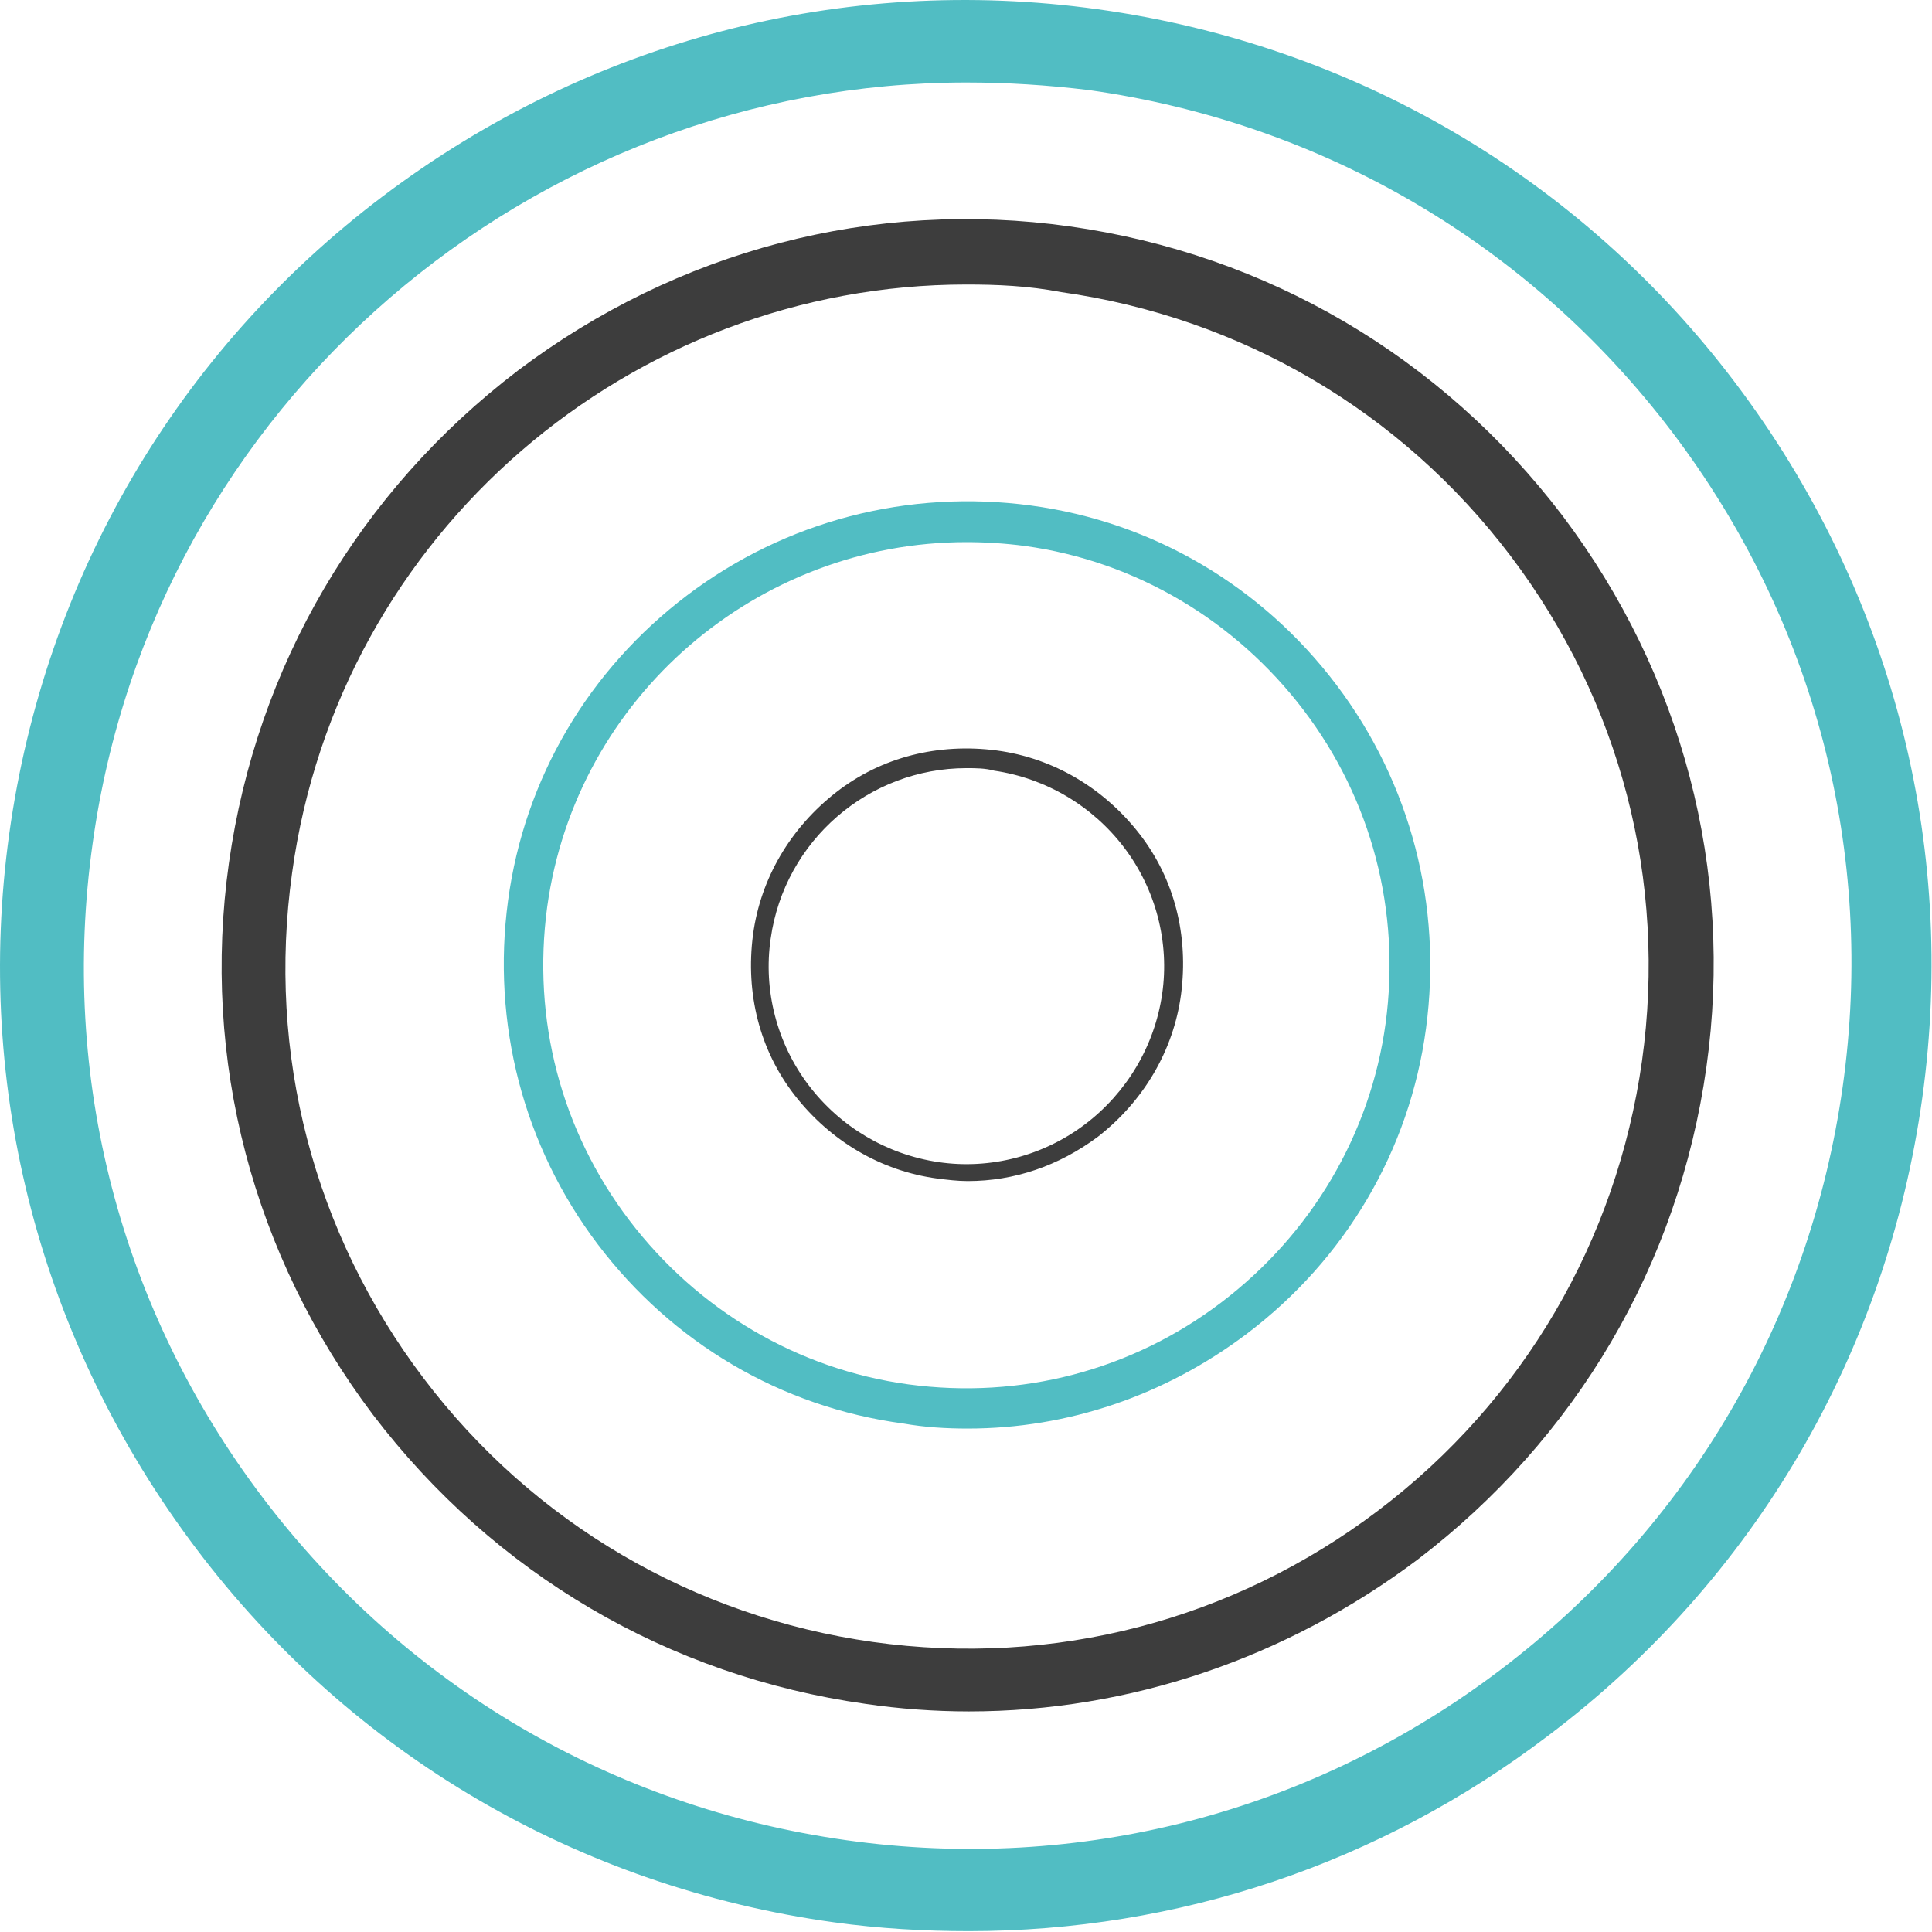
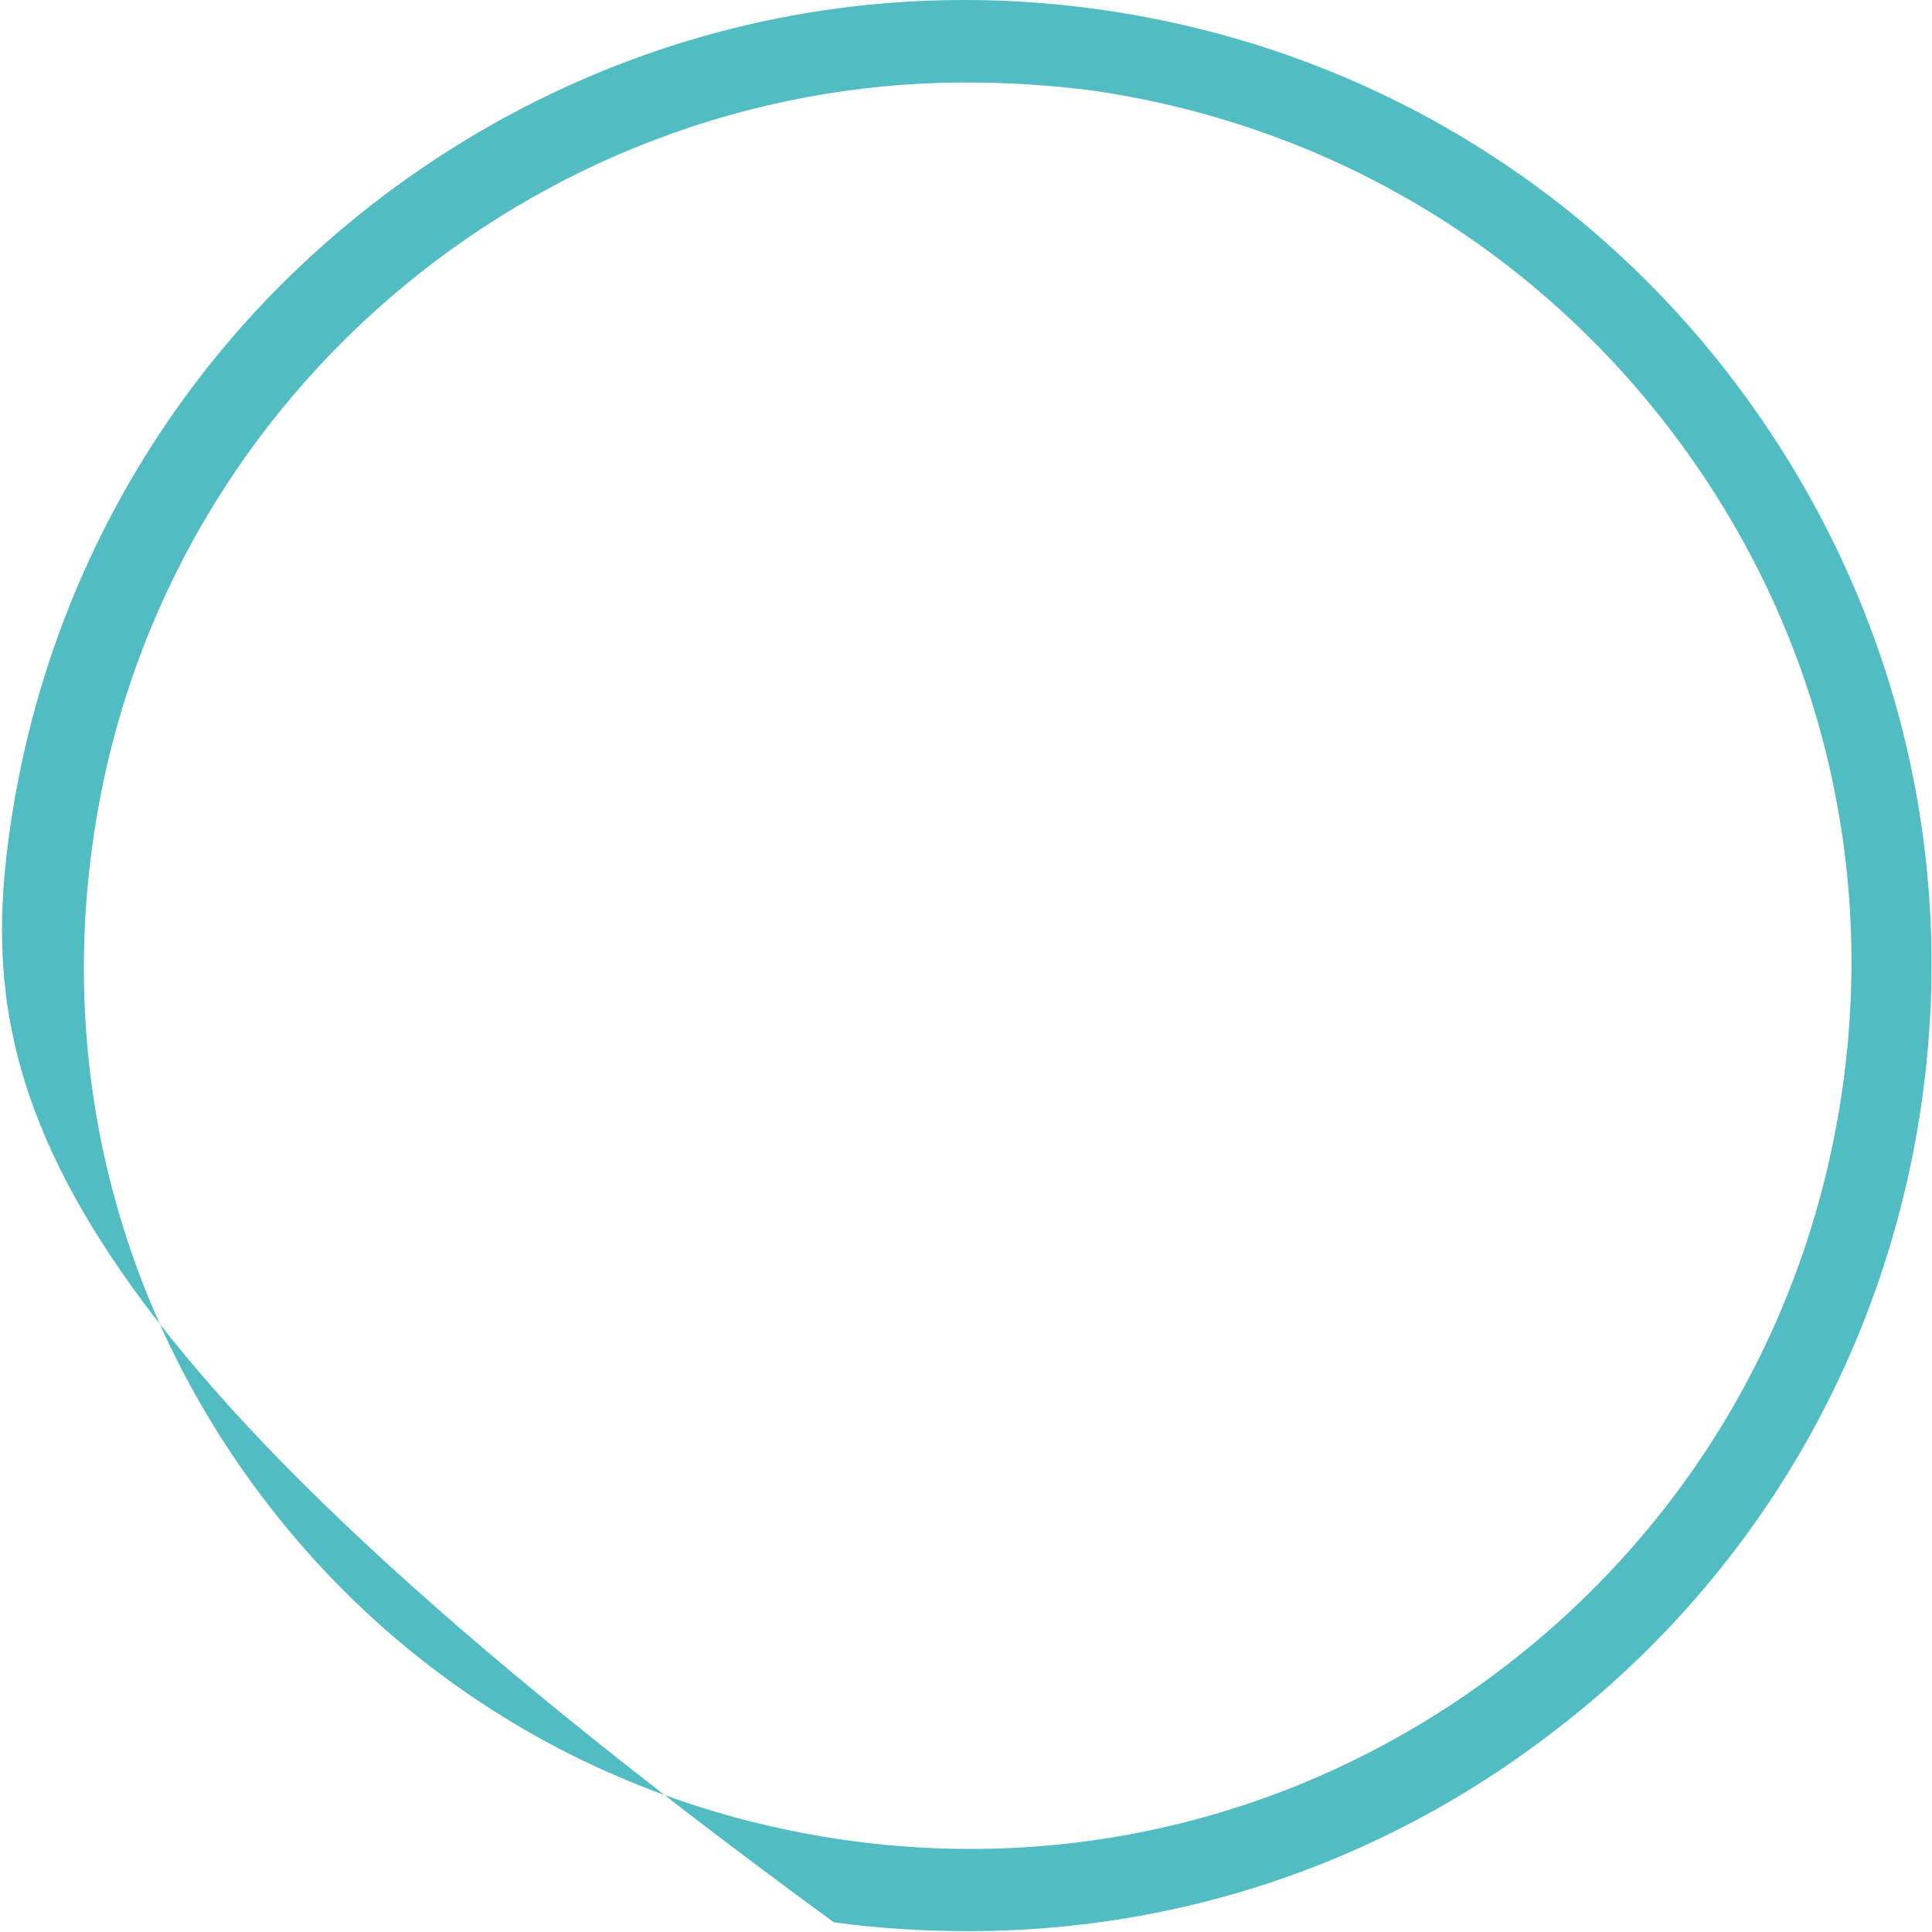
<svg xmlns="http://www.w3.org/2000/svg" width="153" height="153" viewBox="0 0 153 153" fill="none">
-   <path d="M76.732 152.932C73.232 152.932 69.632 152.732 66.032 152.232C45.832 149.432 27.832 138.932 15.532 122.632C3.232 106.332 -2.068 86.232 0.732 66.032C3.532 45.832 14.032 27.832 30.332 15.532C46.632 3.232 66.732 -2.068 86.932 0.732C107.132 3.532 125.132 14.032 137.432 30.332C149.732 46.632 155.032 66.732 152.232 86.932C149.432 107.132 138.932 125.132 122.632 137.432C109.232 147.632 93.232 152.932 76.732 152.932ZM76.532 6.532C42.232 6.532 12.132 31.932 7.332 66.832C4.732 85.332 9.532 103.732 20.832 118.632C32.132 133.532 48.532 143.132 67.032 145.732C85.532 148.332 103.932 143.532 118.832 132.232C133.732 120.932 143.332 104.532 145.932 86.032C148.532 67.532 143.732 49.132 132.432 34.232C121.132 19.332 104.732 9.732 86.232 7.132C82.932 6.732 79.732 6.532 76.532 6.532Z" fill="#51BDC3" />
-   <path d="M76.732 135.532C74.032 135.532 71.232 135.332 68.532 134.932C52.932 132.732 39.132 124.632 29.532 112.032C20.032 99.432 15.932 83.932 18.132 68.332C20.332 52.732 28.432 38.932 41.032 29.332C53.632 19.832 69.132 15.732 84.732 17.932C100.332 20.132 114.132 28.232 123.732 40.832C133.232 53.432 137.332 68.932 135.132 84.532C132.932 100.132 124.832 113.932 112.232 123.532C101.832 131.332 89.432 135.532 76.732 135.532ZM76.532 22.532C50.032 22.532 26.832 42.132 23.132 69.132C21.132 83.432 24.832 97.632 33.532 109.132C42.232 120.632 54.932 128.032 69.132 130.032C83.432 132.032 97.632 128.332 109.132 119.632C120.632 110.932 128.032 98.232 130.032 84.032C132.032 69.732 128.332 55.532 119.632 44.032C110.932 32.532 98.232 25.132 84.032 23.132C81.432 22.632 78.932 22.532 76.532 22.532Z" fill="#3D3D3D" />
-   <path d="M76.632 113.132C74.932 113.132 73.232 113.032 71.532 112.732C61.832 111.432 53.232 106.332 47.332 98.532C41.432 90.732 38.932 81.032 40.232 71.332C41.532 61.632 46.632 53.032 54.432 47.132C62.232 41.232 71.932 38.732 81.632 40.032C91.332 41.332 99.932 46.432 105.832 54.232C111.732 62.032 114.232 71.732 112.932 81.432C111.632 91.132 106.532 99.732 98.732 105.632C92.232 110.532 84.532 113.132 76.632 113.132ZM76.532 42.932C60.032 42.932 45.632 55.132 43.332 71.832C42.132 80.732 44.432 89.532 49.832 96.632C55.232 103.732 63.132 108.432 71.932 109.632C80.832 110.832 89.632 108.532 96.732 103.132C103.832 97.732 108.532 89.832 109.732 81.032C110.932 72.132 108.632 63.332 103.232 56.232C97.832 49.132 89.932 44.432 81.132 43.232C79.632 43.032 78.032 42.932 76.532 42.932Z" fill="#51BDC3" />
-   <path d="M76.632 93.532C75.832 93.532 75.032 93.432 74.232 93.332C69.732 92.732 65.732 90.332 62.932 86.732C60.132 83.132 59.032 78.632 59.632 74.032C60.232 69.532 62.632 65.532 66.232 62.732C69.832 59.932 74.332 58.832 78.932 59.432C83.432 60.032 87.432 62.432 90.232 66.032C93.032 69.632 94.132 74.132 93.532 78.732C92.932 83.232 90.532 87.232 86.932 90.032C83.832 92.332 80.332 93.532 76.632 93.532ZM76.532 60.832C68.832 60.832 62.132 66.532 61.032 74.332C60.432 78.432 61.532 82.632 64.032 85.932C66.532 89.232 70.232 91.432 74.332 92.032C78.432 92.632 82.632 91.532 85.932 89.032C89.232 86.532 91.432 82.832 92.032 78.732C92.632 74.632 91.532 70.432 89.032 67.132C86.532 63.832 82.832 61.632 78.732 61.032C78.032 60.832 77.232 60.832 76.532 60.832Z" fill="#3D3D3D" />
+   <path d="M76.732 152.932C73.232 152.932 69.632 152.732 66.032 152.232C3.232 106.332 -2.068 86.232 0.732 66.032C3.532 45.832 14.032 27.832 30.332 15.532C46.632 3.232 66.732 -2.068 86.932 0.732C107.132 3.532 125.132 14.032 137.432 30.332C149.732 46.632 155.032 66.732 152.232 86.932C149.432 107.132 138.932 125.132 122.632 137.432C109.232 147.632 93.232 152.932 76.732 152.932ZM76.532 6.532C42.232 6.532 12.132 31.932 7.332 66.832C4.732 85.332 9.532 103.732 20.832 118.632C32.132 133.532 48.532 143.132 67.032 145.732C85.532 148.332 103.932 143.532 118.832 132.232C133.732 120.932 143.332 104.532 145.932 86.032C148.532 67.532 143.732 49.132 132.432 34.232C121.132 19.332 104.732 9.732 86.232 7.132C82.932 6.732 79.732 6.532 76.532 6.532Z" fill="#51BDC3" />
</svg>